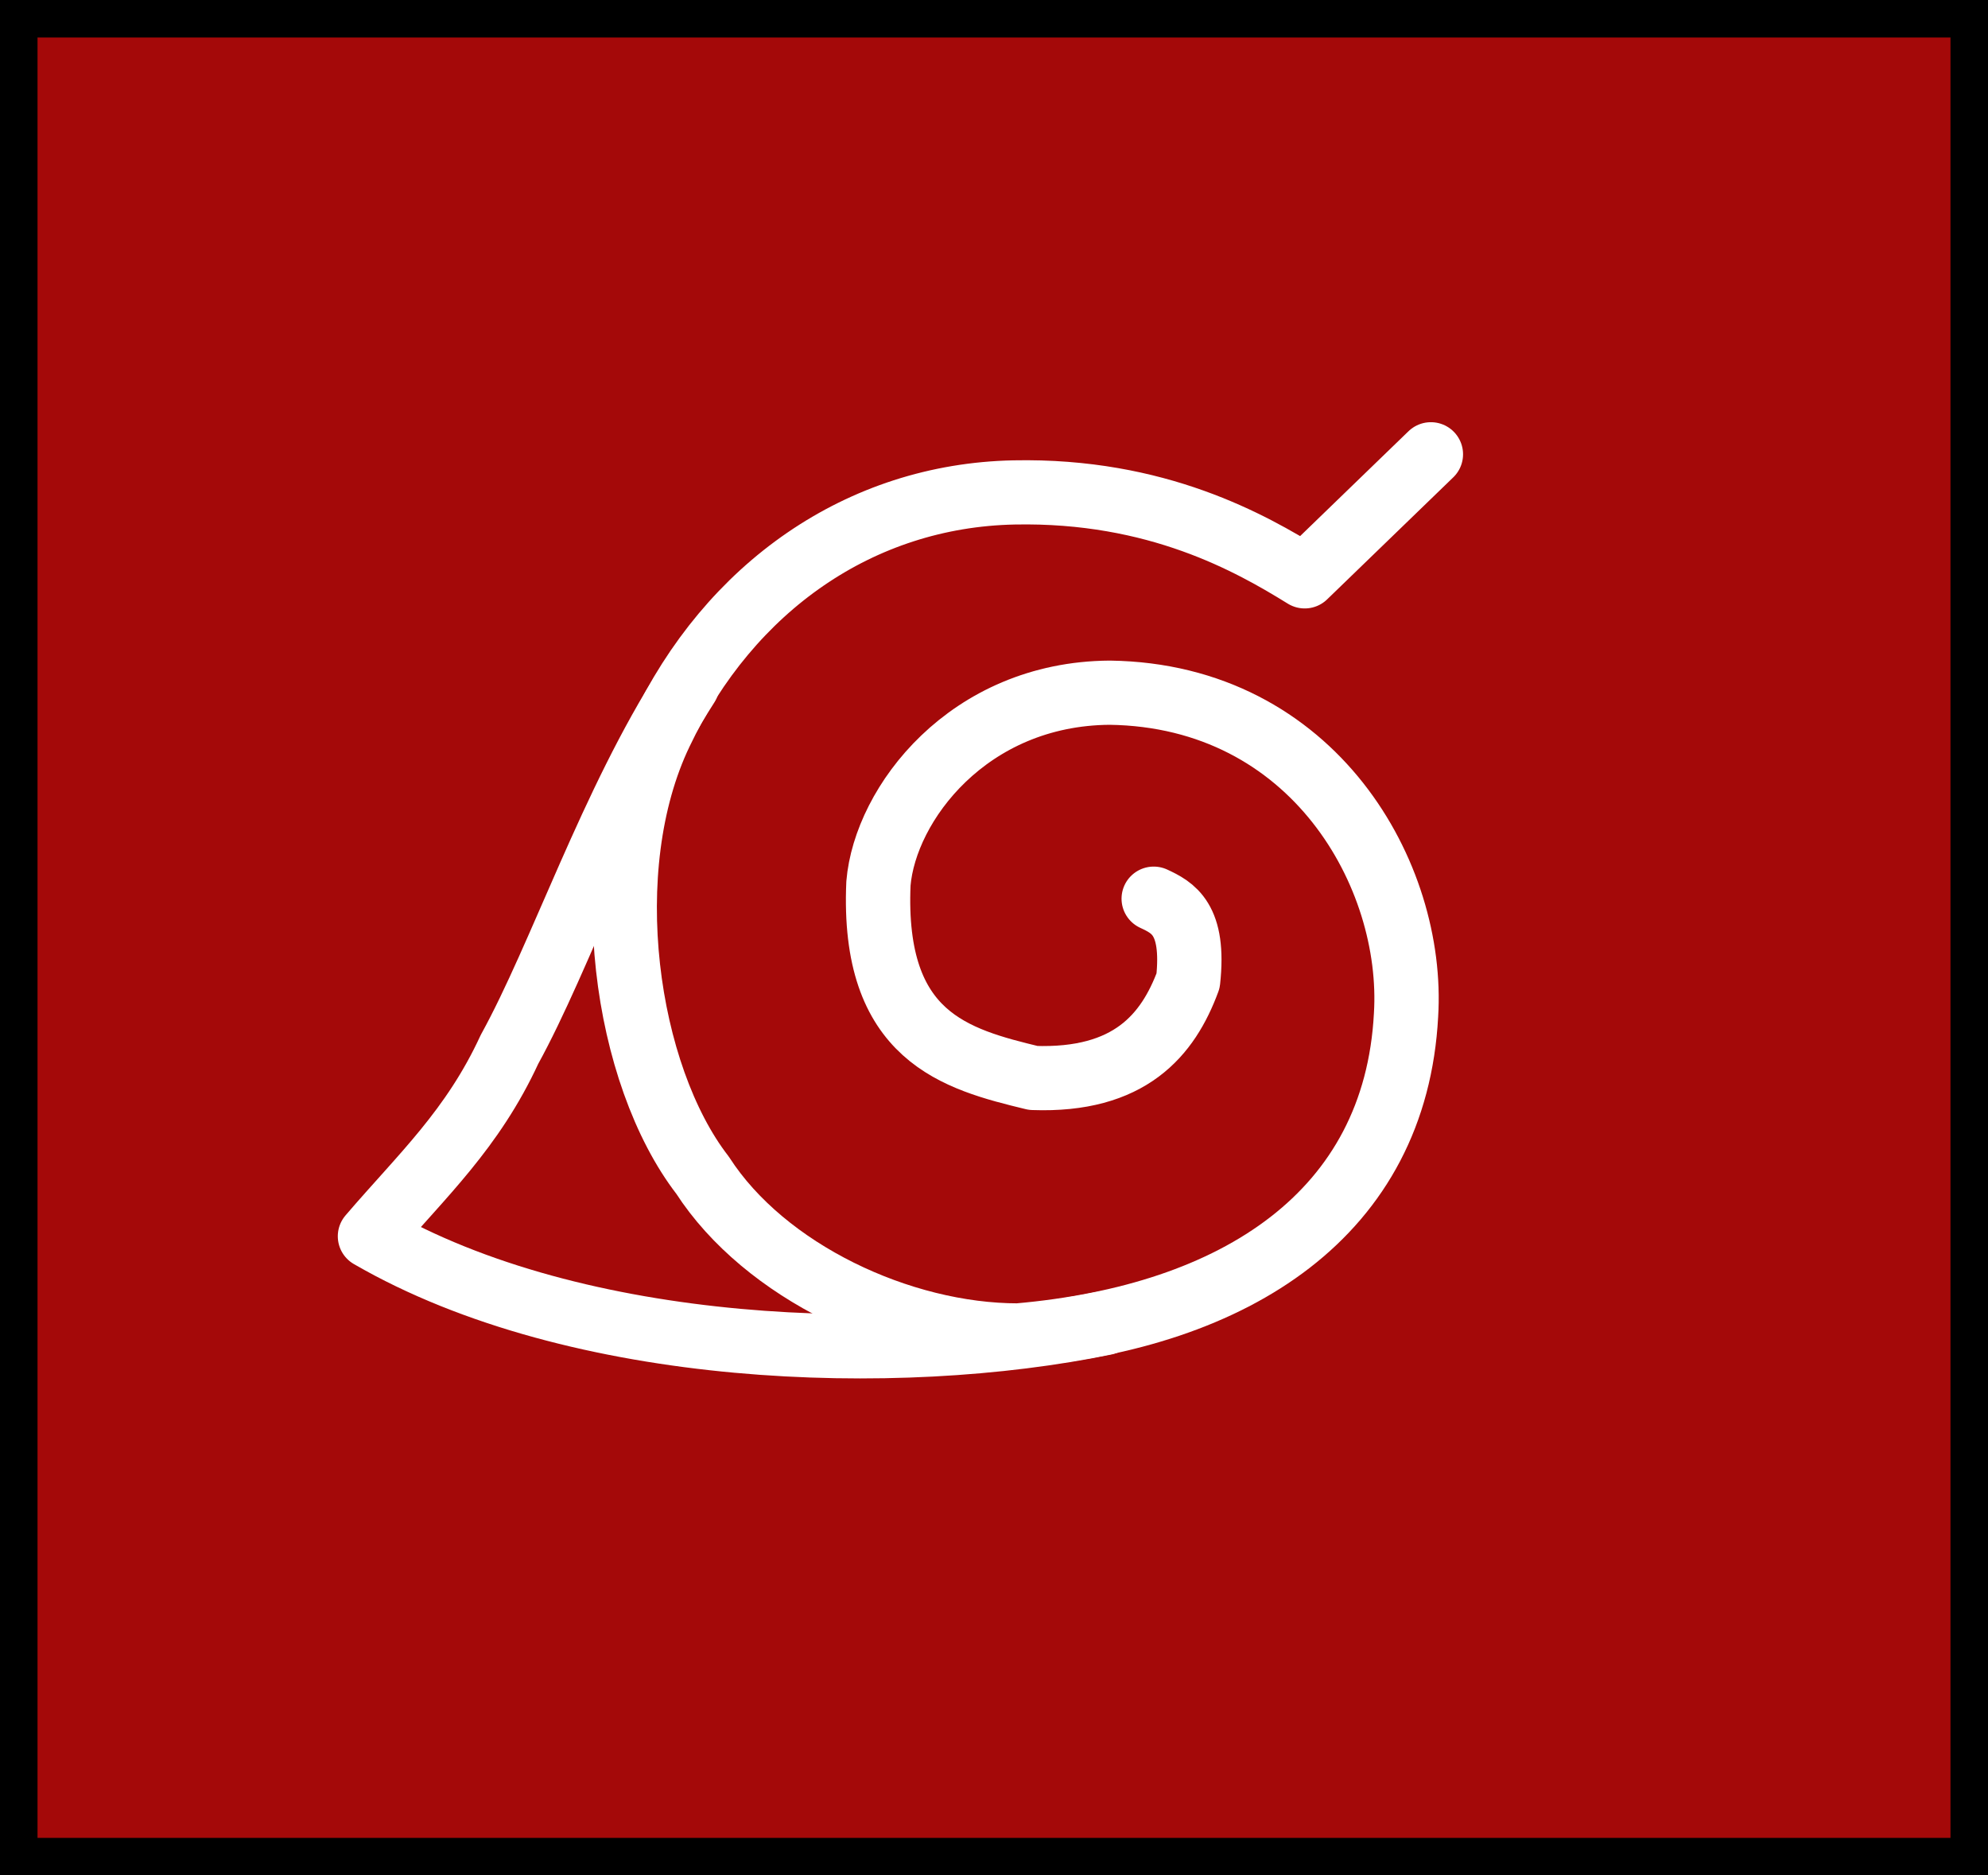
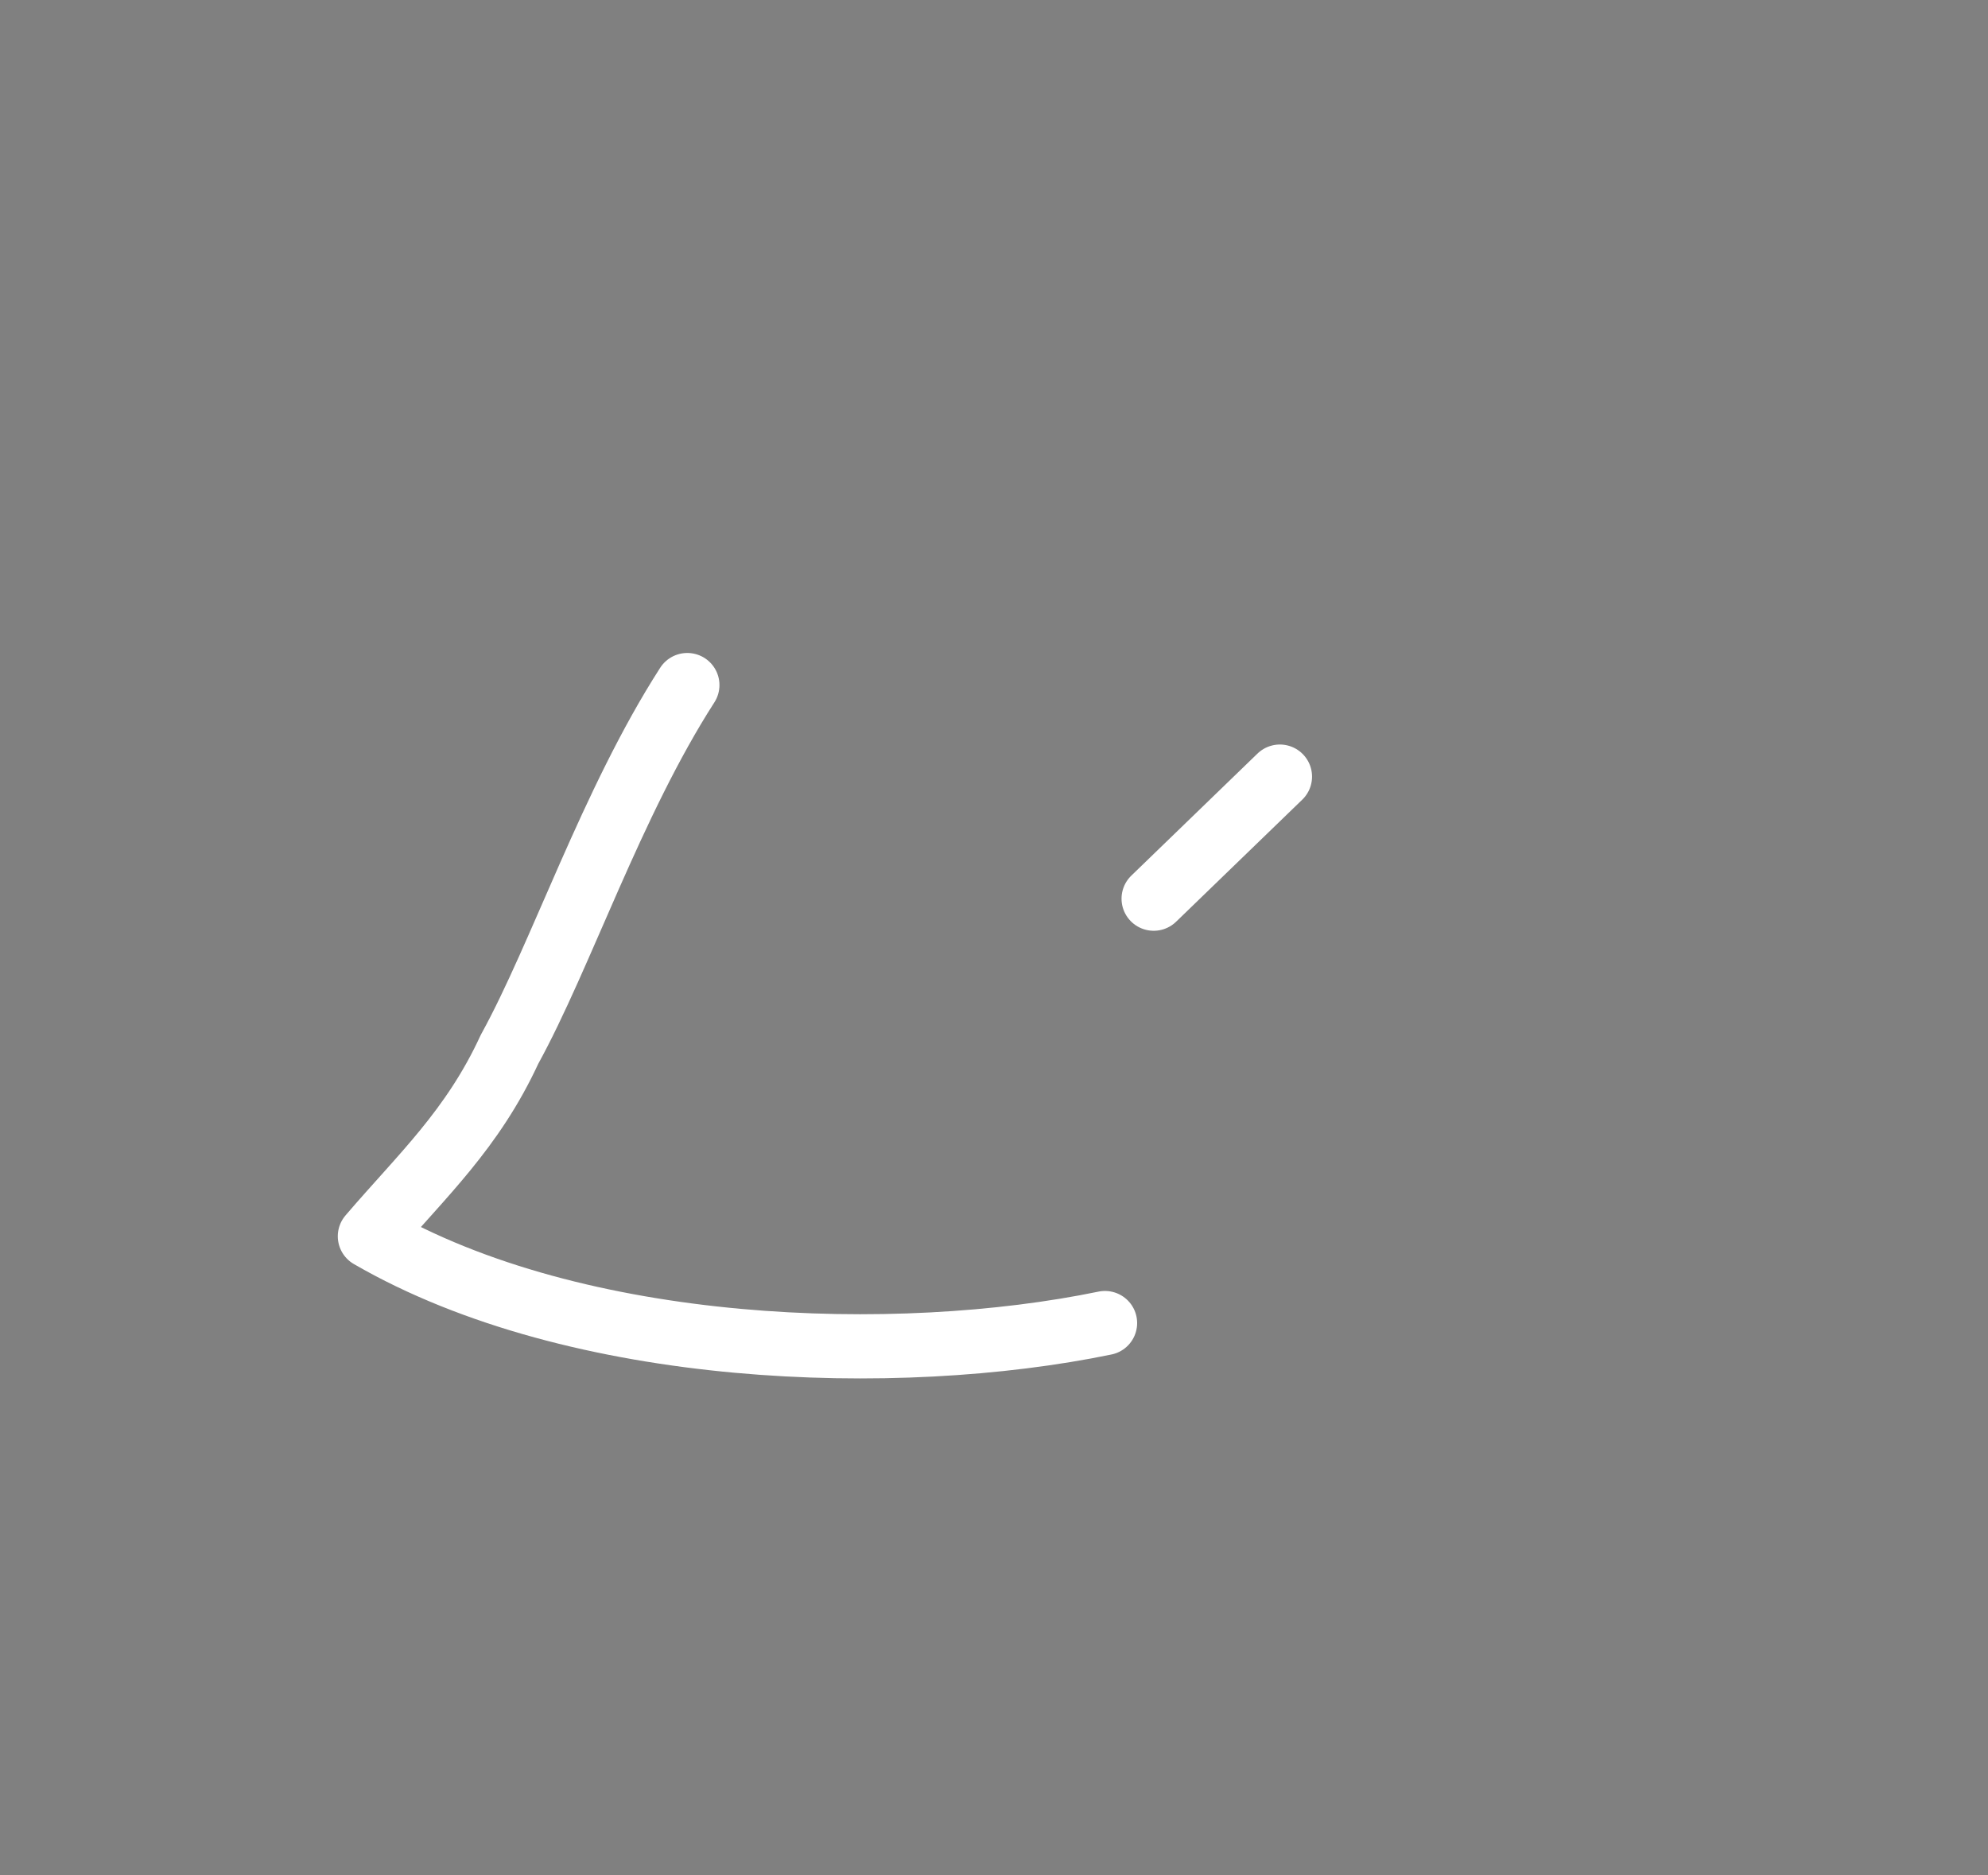
<svg xmlns="http://www.w3.org/2000/svg" width="53" height="50">
  <rect width="100%" height="100%" fill="#808080" stroke="none" />
-   <path d="M0 0H53V50H0Z" stroke-width="2" stroke="#000" fill="#A40909" />
  <g transform="scale(.3) translate(30,30)">
-     <path d="M-142.125-55.25c1.25.583 2.688 1.313 2.25 5.375-1.313 3.563-3.813 6.604-10.125 6.375-5.063-1.23-10.563-2.667-10.125-12.75.438-5.208 5.875-12.438 15.125-12.5 13.375.188 19.938 12 19.375 21.125-.688 13-11.083 19.75-25.375 21-7.667 0-16.563-4.188-20.625-10.5-5.063-6.563-7.02-20.083-2.75-29 4.52-9.542 13.05-15.547 23.125-15.75 9.354-.188 15.5 3.333 19 5.5l8.25-8" style="fill:none;fill-rule:nonzero;stroke:#fff;stroke-width:4.207;stroke-linecap:round;stroke-linejoin:round;marker:none;marker-start:none;marker-mid:none;marker-end:none;stroke-miterlimit:4;" transform="matrix(1.359 0 0 1.356 265.674 124.785)" />
+     <path d="M-142.125-55.25l8.25-8" style="fill:none;fill-rule:nonzero;stroke:#fff;stroke-width:4.207;stroke-linecap:round;stroke-linejoin:round;marker:none;marker-start:none;marker-mid:none;marker-end:none;stroke-miterlimit:4;" transform="matrix(1.359 0 0 1.356 265.674 124.785)" />
    <path d="M-172.625-69.25c-4.949 7.712-8.26 17.754-11.625 23.875-2.417 5.25-5.708 8.25-9.125 12.25 13.567 7.868 34.476 8.502 48.063 5.688" style="fill:none;fill-rule:nonzero;stroke:#fff;stroke-width:4.207;stroke-linecap:round;stroke-linejoin:round;marker:none;marker-start:none;marker-mid:none;marker-end:none;stroke-miterlimit:4;stroke-dasharray:none;stroke-dashoffset:0;stroke-opacity:1;visibility:visible;display:inline;overflow:visible;enable-background:accumulate" transform="matrix(1.359 0 0 1.356 265.674 124.785)" />
  </g>
</svg>